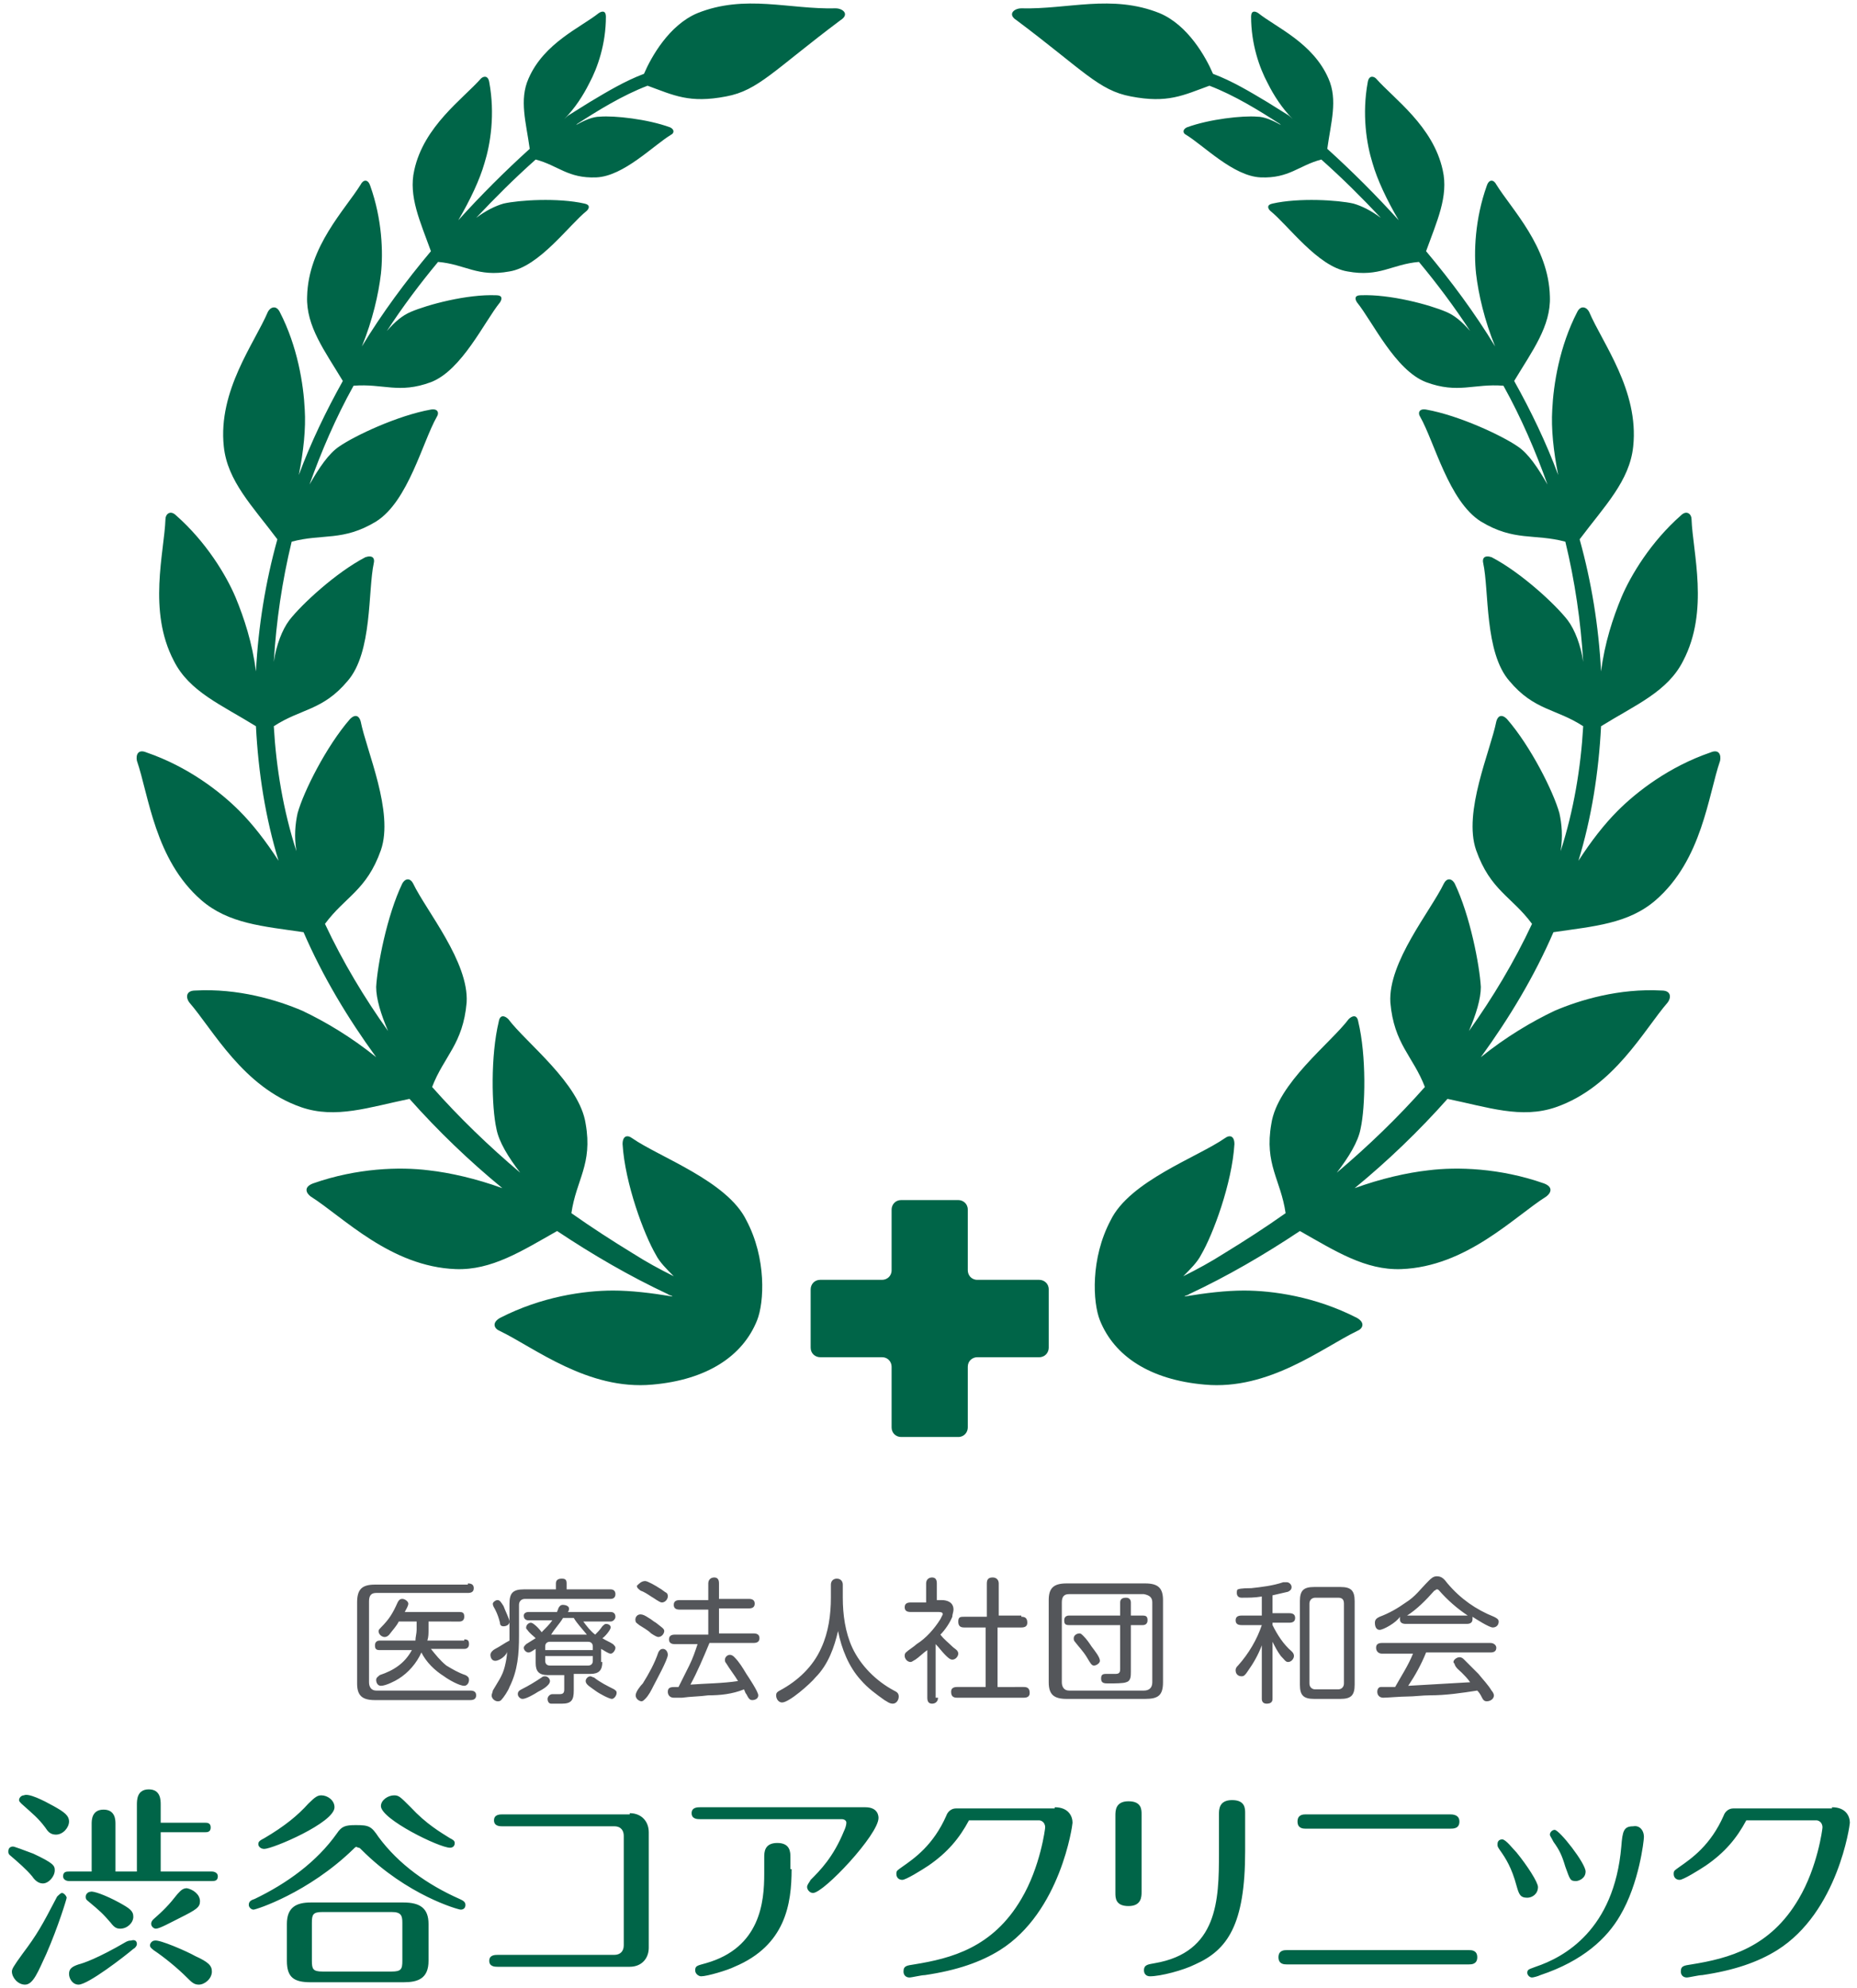
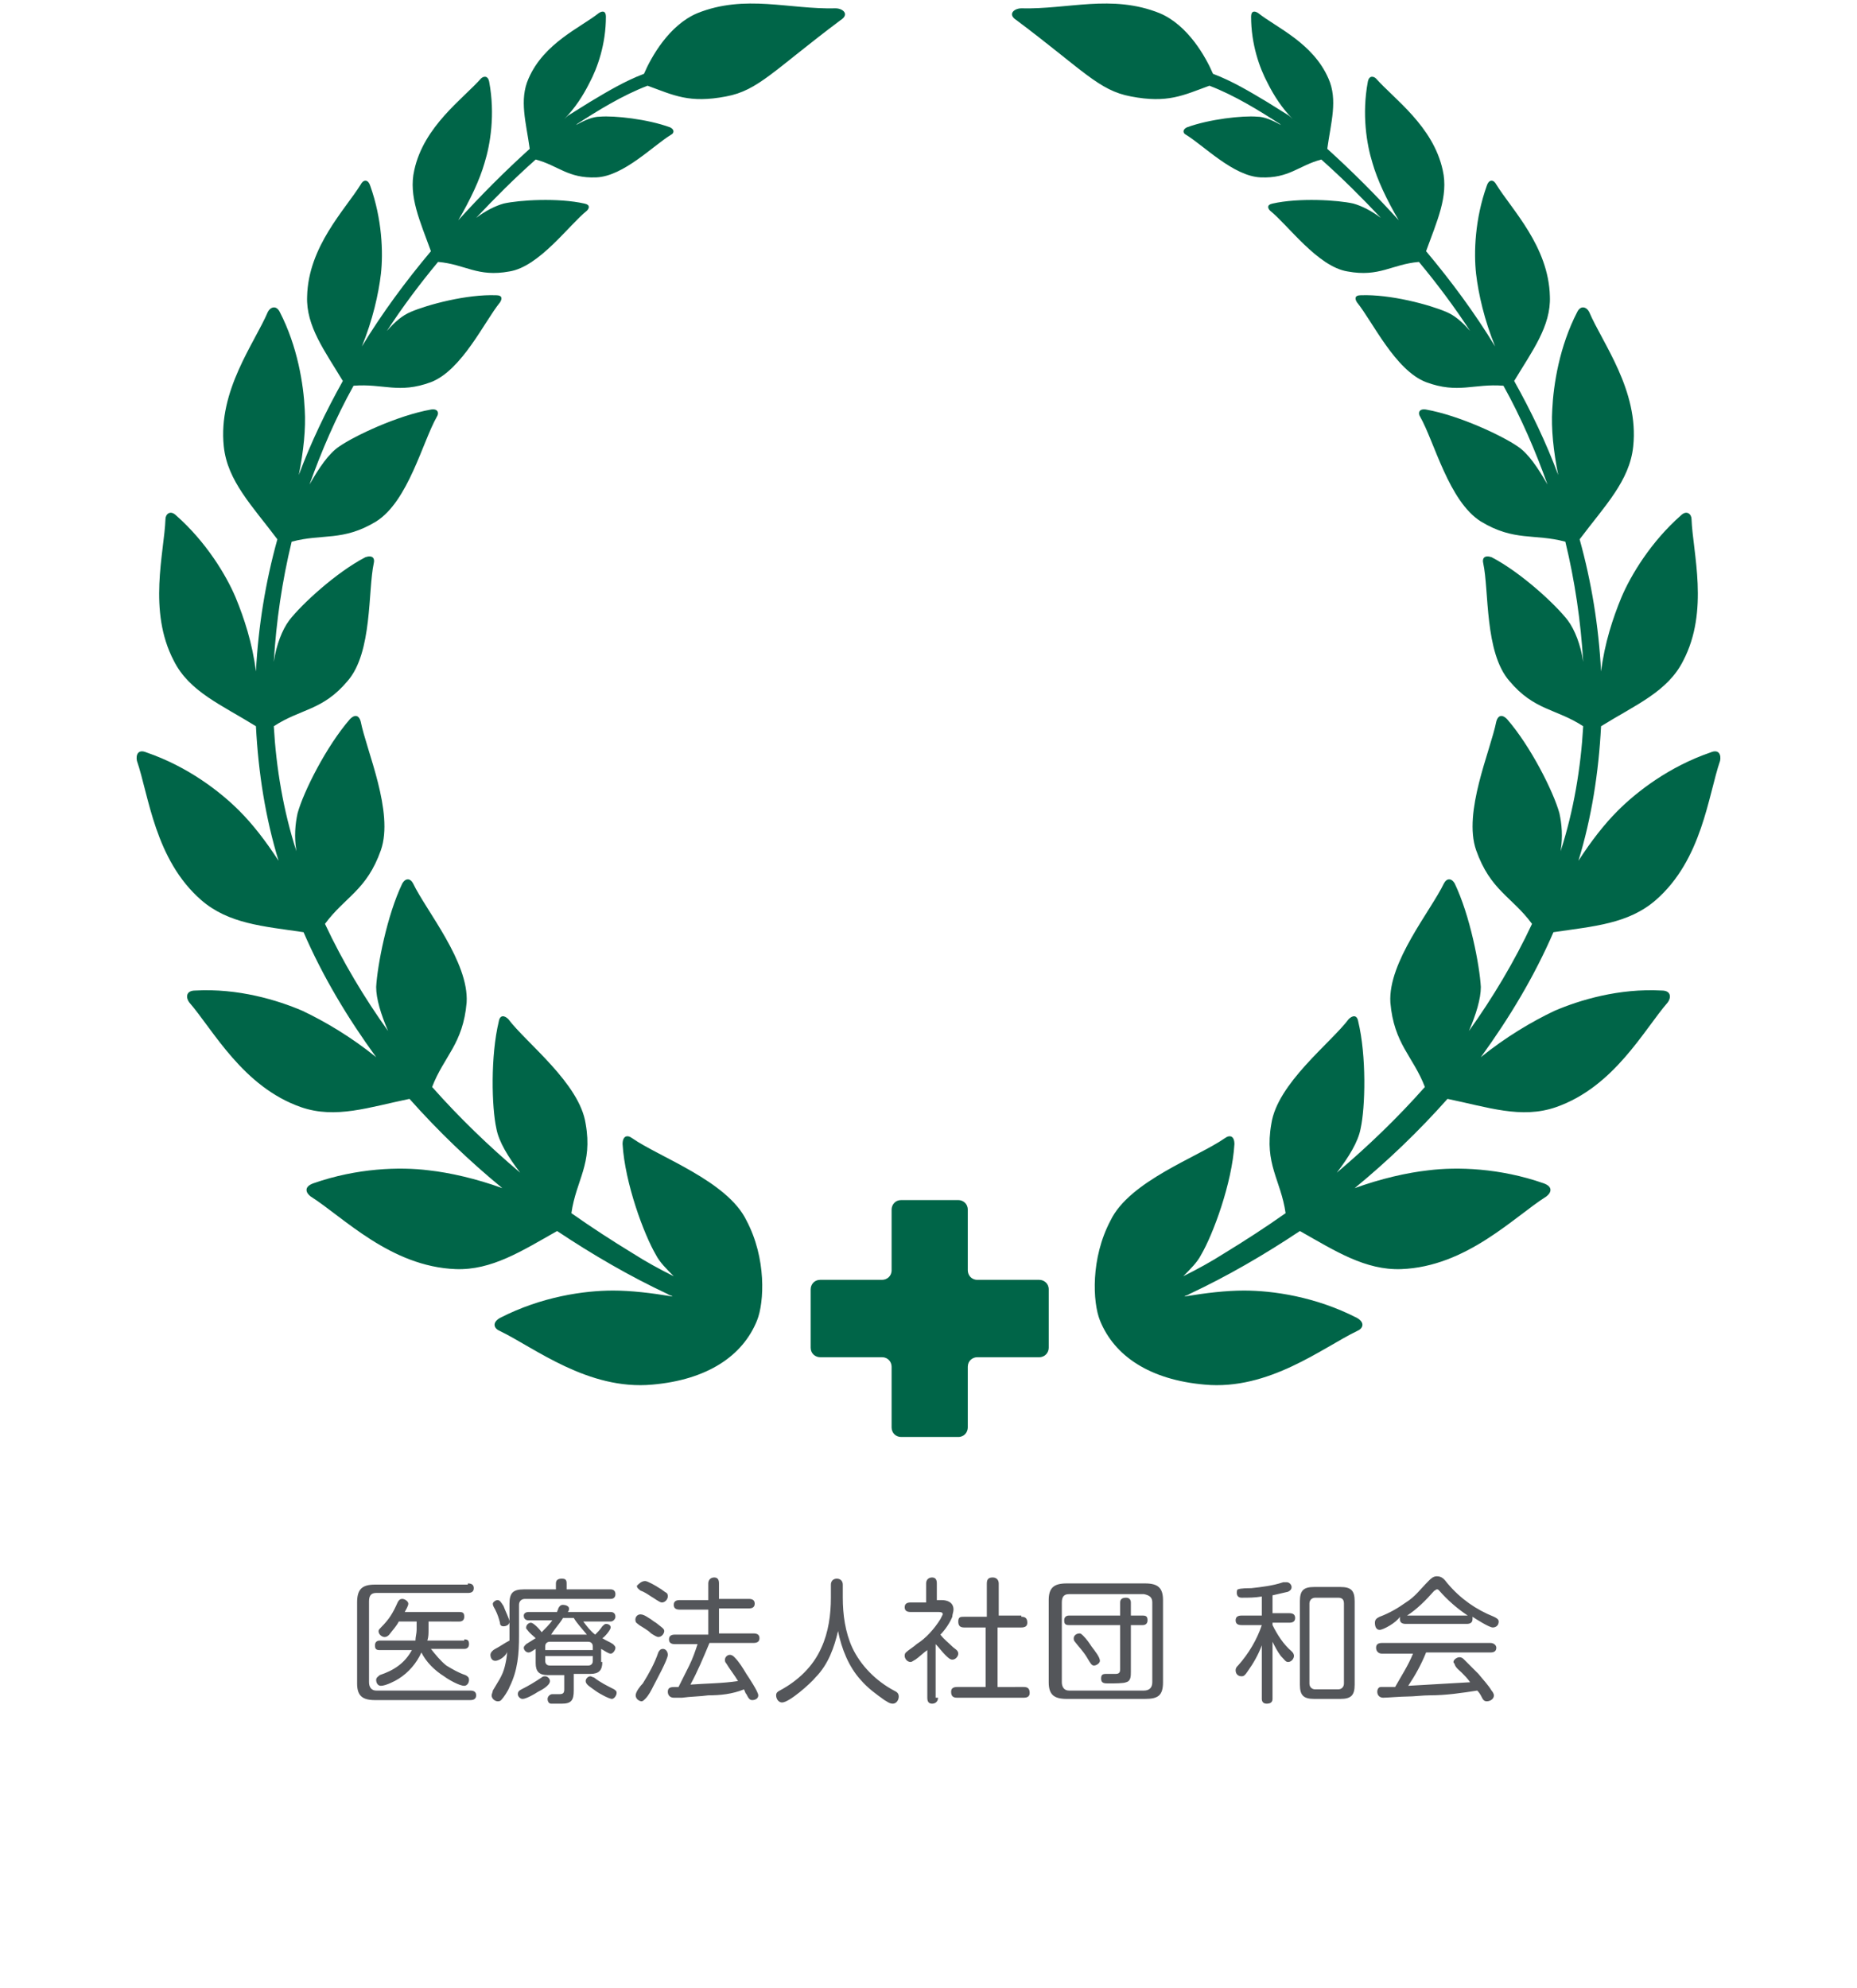
<svg xmlns="http://www.w3.org/2000/svg" version="1.1" id="レイヤー_1" x="0" y="0" viewBox="0 0 156 167" xml:space="preserve">
  <style>.st0{fill:#006548}.st1{fill:#54565a}</style>
  <path class="st0" d="M70.2.7c-3.9.1-7.6-1.2-11.6.4-2.4 1-3.9 3.7-4.5 5.1-1.6.6-3.1 1.5-4.6 2.4-.5.3-1.1.7-1.6 1-.2.1-.4.3-.5.4.9-.9 1.6-2 2.1-3 .7-1.3 1.4-3.3 1.4-5.6 0-.5-.3-.5-.6-.3-1.5 1.2-4.6 2.5-5.9 5.5-.8 1.8-.2 3.7.1 5.9-2.1 1.9-4.1 3.9-6 6 1-1.7 1.8-3.4 2.2-4.8.5-1.6.9-4.1.4-6.8-.1-.6-.5-.5-.7-.3-1.5 1.7-4.8 4-5.6 7.7-.5 2.2.5 4.3 1.4 6.8-2.1 2.5-4.1 5.2-5.8 8 .9-2.2 1.4-4.4 1.6-6.1.2-1.8.1-4.6-.9-7.4-.2-.6-.6-.5-.8-.1-1.3 2.1-4.4 5.2-4.5 9.4-.1 2.5 1.5 4.6 3 7.1-1.4 2.5-2.7 5.2-3.7 7.9.4-2 .6-3.9.5-5.5-.1-2.1-.6-5.3-2.1-8.2-.3-.6-.8-.4-1 0-1.1 2.6-4.2 6.6-3.7 11.3.3 2.9 2.4 5 4.5 7.8-1 3.6-1.6 7.3-1.8 11.1-.3-2.4-1-4.5-1.7-6.2-.8-1.9-2.5-4.7-5-6.9-.5-.5-.9-.1-.9.3-.1 2.8-1.5 7.7.7 11.9 1.3 2.6 4 3.7 6.9 5.5.2 3.9.8 7.7 1.9 11.3-1.1-1.7-2.2-3.1-3.3-4.2-1.6-1.6-4.3-3.7-7.8-4.9-.7-.3-.9.2-.8.7 1 2.9 1.5 8.3 5.4 11.7 2.3 2 5.2 2.2 8.6 2.7 1.6 3.7 3.7 7.2 6.1 10.5-2.1-1.7-4.3-3-6.2-3.9-2.1-.9-5.4-1.9-9-1.7-.8 0-.8.6-.5 1 2 2.3 4.5 7.1 9.4 8.8 2.9 1 5.7 0 9.1-.7 2.4 2.7 5 5.2 7.8 7.5-2.2-.8-4.4-1.3-6.2-1.5-2.4-.3-6-.2-9.7 1.1-.8.3-.6.8-.2 1.1 2.7 1.7 6.7 5.9 12.2 6.1 3 .1 5.5-1.5 8.5-3.2 3 2 6.1 3.8 9.3 5.3.1.1.3.1.4.2-1.8-.3-3.5-.5-5-.5-2.4 0-6 .5-9.5 2.3-.7.4-.5.9 0 1.1 2.9 1.4 7.4 5 12.8 4.5 4.6-.4 7.6-2.4 8.8-5.4.6-1.5.8-5.2-.9-8.4-1.6-3.3-7.3-5.3-9.6-6.9-.4-.3-.8-.2-.8.5.2 3.3 1.8 7.6 2.8 9.3.3.6.9 1.2 1.5 1.8-1.2-.6-2.3-1.2-3.4-1.9-1.8-1.1-3.5-2.2-5.2-3.4.4-2.8 1.8-4.1 1.2-7.5-.5-3.4-5-6.8-6.5-8.8-.3-.3-.7-.4-.8.2-.7 2.9-.6 7.2-.2 9 .2 1.1 1 2.4 2 3.7-2.6-2.2-5.1-4.6-7.4-7.2 1-2.6 2.6-3.6 2.9-7.1.2-3.4-3.4-7.7-4.5-10-.2-.4-.6-.5-.9 0-1.3 2.7-2.1 6.9-2.2 8.7 0 1 .4 2.3 1 3.7-2-2.8-3.8-5.8-5.3-9 1.7-2.3 3.5-2.8 4.7-6.2 1.1-3.2-1.2-8.3-1.7-10.8-.1-.4-.4-.7-.9-.2-2 2.3-3.9 6.1-4.4 7.9-.2.9-.3 2-.1 3.2-1.1-3.4-1.7-7-1.9-10.5 2.3-1.5 4.1-1.3 6.2-3.8 2.1-2.4 1.7-7.6 2.2-9.9.1-.4-.1-.7-.7-.5-2.5 1.3-5.4 4-6.4 5.3-.6.8-1.1 2.1-1.3 3.5.2-3.4.7-6.8 1.5-10.1 2.6-.7 4.3 0 7.1-1.7 2.7-1.7 3.9-6.7 5.1-8.8.2-.3.1-.7-.5-.6-2.8.5-6.4 2.2-7.7 3.1-.9.6-1.7 1.8-2.5 3.2 1-2.8 2.2-5.6 3.7-8.3 2.5-.2 3.8.7 6.5-.3 2.6-1 4.5-5.1 5.8-6.7.2-.3.2-.6-.3-.6-2.5-.1-5.8.8-7.2 1.4-.7.3-1.3.8-2 1.6 1.3-2 2.8-4 4.3-5.8 2.3.2 3.3 1.3 6 .8 2.5-.4 5-3.9 6.5-5.1.2-.2.3-.5-.2-.6-2.2-.5-5.5-.3-6.8 0-.7.2-1.5.6-2.3 1.2 1.6-1.7 3.2-3.3 5-4.9 1.9.5 2.7 1.6 5.1 1.5 2.3-.1 4.8-2.7 6.3-3.6.2-.1.3-.4-.1-.6-1.9-.7-4.7-1-5.9-.9-.6 0-1.3.3-2 .7l.1-.1c1.7-1.1 3.8-2.4 5.9-3.2 2.2.8 3.5 1.5 6.6.9 2.7-.5 4-2.2 9.6-6.4.8-.5.2-1-.4-1zM85.8.7c3.9.1 7.6-1.2 11.6.4 2.4 1 3.9 3.7 4.5 5.1 1.6.6 3.1 1.5 4.6 2.4.5.3 1.1.7 1.6 1 .2.1.4.3.5.4-.9-.9-1.6-2-2.1-3-.7-1.3-1.4-3.3-1.4-5.6 0-.5.3-.5.6-.3 1.5 1.2 4.6 2.5 5.9 5.5.8 1.8.2 3.7-.1 5.9 2.1 1.9 4.1 3.9 6 6-1-1.7-1.8-3.4-2.2-4.8-.5-1.6-.9-4.1-.4-6.8.1-.6.5-.5.7-.3 1.5 1.7 4.8 4 5.6 7.7.5 2.2-.5 4.3-1.4 6.8 2.1 2.5 4.1 5.2 5.8 8-.9-2.2-1.4-4.4-1.6-6.1-.2-1.8-.1-4.6.9-7.4.2-.6.6-.5.8-.1 1.3 2.1 4.4 5.2 4.5 9.4.1 2.5-1.5 4.6-3 7.1 1.4 2.5 2.7 5.2 3.7 7.9-.4-2-.6-3.9-.5-5.5.1-2.1.6-5.3 2.1-8.2.3-.6.8-.4 1 0 1.1 2.6 4.2 6.6 3.7 11.3-.3 2.9-2.4 5-4.5 7.8 1 3.6 1.6 7.3 1.8 11.1.3-2.4 1-4.5 1.7-6.2.8-1.9 2.5-4.7 5-6.9.5-.5.9-.1.9.3.1 2.8 1.5 7.7-.7 11.9-1.3 2.6-4 3.7-6.9 5.5-.2 3.9-.8 7.7-1.9 11.3 1.1-1.7 2.2-3.1 3.3-4.2 1.6-1.6 4.3-3.7 7.8-4.9.7-.3.9.2.8.7-1 2.9-1.5 8.3-5.4 11.7-2.3 2-5.2 2.2-8.6 2.7-1.6 3.7-3.7 7.2-6.1 10.5 2.1-1.7 4.3-3 6.2-3.9 2.1-.9 5.4-1.9 9-1.7.8 0 .8.6.5 1-2 2.3-4.5 7.1-9.4 8.8-2.9 1-5.7 0-9.1-.7-2.4 2.7-5 5.2-7.8 7.5 2.2-.8 4.4-1.3 6.2-1.5 2.4-.3 6-.2 9.7 1.1.8.3.6.8.2 1.1-2.7 1.7-6.7 5.9-12.2 6.1-3 .1-5.5-1.5-8.5-3.2-3 2-6.1 3.8-9.3 5.3-.1.1-.3.1-.4.2 1.8-.3 3.5-.5 5-.5 2.4 0 6 .5 9.5 2.3.7.4.5.9 0 1.1-2.9 1.4-7.4 5-12.8 4.5-4.6-.4-7.6-2.4-8.8-5.4-.6-1.5-.8-5.2.9-8.4 1.6-3.3 7.3-5.3 9.6-6.9.4-.3.8-.2.8.5-.2 3.3-1.8 7.6-2.8 9.3-.3.6-.9 1.2-1.5 1.8 1.2-.6 2.3-1.2 3.4-1.9 1.8-1.1 3.5-2.2 5.2-3.4-.4-2.8-1.8-4.1-1.2-7.5.5-3.4 5-6.8 6.5-8.8.3-.3.7-.4.8.2.7 2.9.6 7.2.2 9-.2 1.1-1 2.4-2 3.7 2.6-2.2 5.1-4.6 7.4-7.2-1-2.6-2.6-3.6-2.9-7.1-.2-3.4 3.4-7.7 4.5-10 .2-.4.6-.5.9 0 1.3 2.7 2.1 6.9 2.2 8.7 0 1-.4 2.3-1 3.7 2-2.8 3.8-5.8 5.3-9-1.7-2.3-3.5-2.8-4.7-6.2-1.1-3.2 1.2-8.3 1.7-10.8.1-.4.4-.7.9-.2 2 2.3 3.9 6.1 4.4 7.9.2.9.3 2 .1 3.2 1.1-3.4 1.7-7 1.9-10.5-2.3-1.5-4.1-1.3-6.2-3.8-2.1-2.4-1.7-7.6-2.2-9.9-.1-.4.1-.7.7-.5 2.5 1.3 5.4 4 6.4 5.3.6.8 1.1 2.1 1.3 3.5-.2-3.4-.7-6.8-1.5-10.1-2.6-.7-4.3 0-7.1-1.7-2.7-1.7-3.9-6.7-5.1-8.8-.2-.3-.1-.7.5-.6 2.8.5 6.4 2.2 7.7 3.1.9.6 1.7 1.8 2.5 3.2-1-2.8-2.2-5.6-3.7-8.3-2.5-.2-3.8.7-6.5-.3-2.6-1-4.5-5.1-5.8-6.7-.2-.3-.2-.6.3-.6 2.5-.1 5.8.8 7.2 1.4.7.3 1.3.8 2 1.6-1.3-2-2.8-4-4.3-5.8-2.3.2-3.3 1.3-6 .8-2.5-.4-5-3.9-6.5-5.1-.2-.2-.3-.5.2-.6 2.2-.5 5.5-.3 6.8 0 .7.2 1.5.6 2.3 1.2-1.6-1.7-3.2-3.3-5-4.9-1.9.5-2.7 1.6-5.1 1.5-2.3-.1-4.8-2.7-6.3-3.6-.2-.1-.3-.4.1-.6 1.9-.7 4.7-1 5.9-.9.6 0 1.3.3 2 .7l-.1-.1c-1.7-1.1-3.8-2.4-5.9-3.2-2.2.8-3.5 1.5-6.6.9-2.7-.5-4-2.2-9.6-6.4-.8-.5-.2-1 .4-1zM88.1 108.3c0-.5-.4-.8-.8-.8h-5.2c-.5 0-.8-.4-.8-.8v-5.1c0-.5-.4-.8-.8-.8h-4.8c-.5 0-.8.4-.8.8v5.1c0 .5-.4.8-.8.8h-5.2c-.5 0-.8.4-.8.8v4.9c0 .5.4.8.8.8h5.2c.5 0 .8.4.8.8v5.1c0 .5.4.8.8.8h4.8c.5 0 .8-.4.8-.8v-5.1c0-.5.4-.8.8-.8h5.2c.5 0 .8-.4.8-.8v-4.9z" />
  <g>
-     <path class="st0" d="M88.6 151.8c1.2 0 1.5.8 1.5 1.3 0 .2-1 7.5-6.1 10.7-1.6 1-3.6 1.7-6.3 2.1-.3 0-1.1.2-1.3.2-.3 0-.5-.2-.5-.5 0-.5.3-.5.9-.6 3.1-.5 6.6-1.4 9-5.5 1.6-2.7 2-5.9 2-6 0-.5-.4-.6-.5-.6h-5.9c-.8 1.5-1.8 2.7-3.4 3.8-.6.4-1.9 1.2-2.2 1.2-.3 0-.5-.2-.5-.5s.1-.3.5-.6c1-.7 2.6-1.8 3.7-4.3.1-.3.4-.6.8-.6h8.3zM153.9 151.8c1.2 0 1.5.8 1.5 1.3 0 .2-1 7.5-6.1 10.7-1.6 1-3.6 1.7-6.3 2.1-.3 0-1.1.2-1.3.2-.3 0-.5-.2-.5-.5 0-.5.3-.5.9-.6 3.1-.5 6.6-1.4 9-5.5 1.6-2.7 2-5.9 2-6 0-.5-.4-.6-.5-.6h-5.9c-.8 1.5-1.8 2.7-3.4 3.8-.6.4-1.9 1.2-2.2 1.2-.3 0-.5-.2-.5-.5s.1-.3.5-.6c1-.7 2.6-1.8 3.7-4.3.1-.3.4-.6.8-.6h8.3zM2.8 155.7c1.7.8 1.8 1 1.8 1.4 0 .5-.5 1.1-1 1.1-.4 0-.7-.3-.9-.6-.5-.6-1.2-1.2-1.9-1.8-.1-.1-.1-.2-.1-.3 0-.3.2-.4.4-.4.1 0 .9.3 1.7.6zm2.8 3.7c0 .1-.7 2.4-1.7 4.7-.7 1.5-1.1 2.6-1.8 2.6-.6 0-1.1-.6-1.1-1.1 0-.2.1-.4.9-1.5 1.2-1.6 1.6-2.3 2.9-4.8.1-.1.3-.3.4-.3.2 0 .4.3.4.4zm-1.1-7.7c.9.5 1.3.8 1.3 1.3s-.5 1.1-1.1 1.1c-.5 0-.7-.3-.9-.6-.6-.8-1-1.1-2-2-.1-.1-.2-.2-.2-.3 0-.2.2-.4.4-.4.4-.2 1.6.4 2.5.9zm7 5.5v-5.6c0-.4 0-1.3 1-1.3s1 .9 1 1.3v1.5h3.7c.2 0 .5 0 .5.4s-.3.4-.5.4h-3.7v3.3h4.3c.2 0 .5.1.5.4 0 .4-.3.4-.5.4h-12c-.2 0-.5-.1-.5-.4 0-.4.3-.4.5-.4h1.9v-4c0-.3 0-1.2 1-1.2s1 .9 1 1.2v4h1.8zm0 6.1c0 .1-.1.3-.3.4-.7.6-3.8 3-4.6 3-.5 0-.8-.5-.8-.9s.2-.6.8-.8c.4-.1 1.6-.5 4-1.9.2-.1.3-.1.4-.1.3-.1.5 0 .5.3zm-1.5-3.5c.9.5 1.2.7 1.2 1.2s-.5 1-1.1 1c-.3 0-.5-.1-.8-.5-.7-.8-.8-.9-2-1.9-.1-.1-.1-.2-.1-.3 0-.2.2-.4.4-.4.2-.1 1.3.3 2.4.9zm6.8-.1c0 .5-.3.7-1.7 1.4-.8.4-1.7.9-2 .9-.2 0-.4-.2-.4-.4s.1-.3.2-.4c.8-.7 1.3-1.2 2-2.1.2-.2.4-.5.8-.5.5.1 1.1.5 1.1 1.1zm-.4 4.6c1.1.5 1.4.8 1.4 1.3 0 .6-.6 1.1-1.1 1.1-.4 0-.6-.2-1-.6-.8-.8-1.9-1.7-2.8-2.3-.1-.1-.3-.2-.3-.4s.2-.4.4-.4c.4-.1 2.7.9 3.4 1.3zM29.7 155.3c-3.8 3.7-8.2 5.1-8.4 5.1-.2 0-.4-.2-.4-.4 0-.3.2-.4.5-.5 2.7-1.3 5.2-3.1 6.9-5.5.4-.6.7-.7 1.6-.7 1.1 0 1.3.1 1.9 1 1.7 2.3 4.1 4 6.8 5.2.2.1.5.2.5.5s-.2.4-.4.4-4.5-1.2-8.3-5c-.2-.2-.2-.2-.3-.2-.2-.1-.2-.1-.4.1zm-7.5 0c-.3 0-.5-.2-.5-.4s.1-.3.5-.5c1.7-1 2.8-1.9 3.7-2.9.6-.6.8-.7 1.1-.7.5 0 1.1.4 1.1 1 0 1.3-5.2 3.5-5.9 3.5zm13.8 9.4c0 1.5-.9 1.8-2.1 1.8h-7.8c-1.4 0-2-.4-2-1.8v-3.1c0-1.4.8-1.8 2-1.8h7.8c1.4 0 2.1.5 2.1 1.8v3.1zm-2.2-3.2c0-.6-.1-.9-.9-.9h-5.8c-.8 0-.9.2-.9.9v3.2c0 .7.1.9.9.9h5.8c.8 0 .9-.2.9-.9v-3.2zm-.7-10.7c.4 0 .5.1 1.4 1 1.3 1.4 2.5 2.1 3.3 2.6.2.1.4.2.4.4 0 .3-.2.4-.4.4-.9 0-5.8-2.4-5.8-3.5 0-.5.6-.9 1.1-.9zM52.9 152.3c1 0 1.6.7 1.6 1.6v9.7c0 .9-.6 1.6-1.6 1.6H41.8c-.2 0-.7 0-.7-.5s.5-.5.7-.5h9.8c.5 0 .8-.3.8-.8v-9.2c0-.4-.2-.8-.8-.8h-9.4c-.2 0-.7 0-.7-.5s.5-.5.7-.5h10.7zM72.7 151.8c1.1 0 1.1.8 1.1.9 0 1.4-4.6 6.3-5.5 6.3-.3 0-.5-.3-.5-.5s.2-.4.3-.6c.8-.8 1.9-1.9 2.8-4.1.1-.2.2-.5.2-.7 0-.2-.2-.3-.4-.3H58.8c-.2 0-.7 0-.7-.5s.5-.5.7-.5h13.9zm-6.2 5.2c0 2.9-.5 6.4-4.8 8.2-.6.3-2.3.8-2.8.8-.2 0-.5-.2-.5-.5 0-.4.2-.4.9-.6 4.6-1.3 4.9-5.2 4.9-7.5V156c0-.4 0-1.2 1.1-1.2s1.1.8 1.1 1.2v1zM95.9 158.9c0 .4 0 1.2-1.1 1.2s-1.1-.7-1.1-1.1v-6.5c0-.4 0-1.2 1.1-1.2s1.1.7 1.1 1.1v6.5zm8.7-3.4c0 6.2-1.5 8.3-4.2 9.5-1 .5-2.9 1-3.8 1-.3 0-.5-.2-.5-.5 0-.5.4-.5.9-.6 5.3-.9 5.4-5.3 5.4-9.2v-3.3c0-.4 0-1.2 1.1-1.2s1.1.7 1.1 1.1v3.2zM123.4 163.8c.2 0 .7 0 .7.6s-.5.6-.7.6h-15.3c-.2 0-.7 0-.7-.6s.5-.6.7-.6h15.3zm-1.6-11.4c.2 0 .8 0 .8.6s-.5.6-.8.6h-12.1c-.2 0-.7 0-.7-.6s.5-.6.7-.6h12.1zM127.4 158.4c-.4-1.5-.9-2.3-1.4-3-.2-.3-.2-.3-.2-.5 0-.3.2-.4.4-.4.3 0 .9.8 1.2 1.1.9 1.1 1.8 2.5 1.8 2.9 0 .6-.5.9-.9.9-.6 0-.7-.3-.9-1zm10.7-4.1c0 .3-.4 3.9-2 6.6-1.1 1.9-3.1 3.8-6.7 5-.2.1-.6.2-.7.2-.2 0-.4-.2-.4-.4 0-.3.2-.3.7-.5 2.4-.8 6.6-3.1 7.2-10.1.1-1.3.2-1.7 1-1.7.5-.1.9.3.9.9zm-6.6 2.5c-.3-1-.5-1.4-1-2.1-.2-.4-.3-.5-.3-.6 0-.2.2-.4.4-.4.4 0 2.6 2.8 2.6 3.5 0 .6-.6.8-.8.8-.5 0-.5-.1-.9-1.2z" />
-   </g>
+     </g>
  <g>
    <path class="st1" d="M39.3 133c.3 0 .5.1.5.4s-.2.4-.5.4h-7.7c-.4 0-.6.2-.6.7v6.8c0 .4.2.7.6.7h7.9c.3 0 .5.1.5.4s-.2.4-.5.4h-8c-1.1 0-1.5-.4-1.5-1.4v-6.8c0-1.1.4-1.5 1.5-1.5h7.8zm-.3 4.7c.3 0 .4.1.4.4 0 .3-.2.4-.4.4h-2.8c.4.5.8 1 1.3 1.4.5.3 1 .6 1.6.8.2.1.3.2.3.4 0 .3-.2.5-.4.5-.4 0-1.3-.5-1.7-.8-.8-.5-1.5-1.2-1.9-2-.4.9-1.1 1.7-1.9 2.2-.3.2-1.1.6-1.5.6-.3 0-.4-.3-.4-.5s.2-.3.3-.4c1.2-.4 2.1-1 2.7-2.1h-2.7c-.3 0-.4-.1-.4-.4 0-.3.2-.4.4-.4h3c0-.3.1-.6.1-.9v-.7h-1.5c-.2.4-.5.7-.8 1.1-.1.1-.2.2-.4.2s-.5-.2-.5-.5c0-.1.1-.2.2-.3.7-.7 1-1.2 1.4-2.1.1-.2.2-.3.4-.3s.5.2.5.4-.2.5-.3.7h4.6c.3 0 .4.1.4.4 0 .3-.2.4-.4.4H36v.7c0 .3 0 .6-.1.9H39zM41.6 139.5c-.3 0-.4-.3-.4-.5s.2-.4.4-.5c.4-.2.8-.5 1.2-.7v-3.1c0-.9.3-1.2 1.2-1.2h2.7v-.5c0-.3.2-.4.5-.4s.4.1.4.4v.5h3.7c.2 0 .4.1.4.4 0 .3-.2.4-.4.4h-7.2c-.3 0-.5.2-.5.5v2.6c0 1.5-.1 2.9-.8 4.3-.1.3-.5.9-.7 1.1-.1.1-.2.1-.3.1-.2 0-.5-.2-.5-.5 0-.1.1-.3.1-.4.4-.7.8-1.2 1-2 .1-.4.2-.9.2-1.3 0 .3-.6.8-1 .8zm.2-5.1c.2 0 .3.2.5.5.1.3.5 1.1.5 1.3 0 .3-.3.4-.5.4s-.3-.1-.3-.3c-.1-.4-.2-.7-.4-1.1-.1-.2-.2-.3-.2-.5 0-.1.2-.3.4-.3zm3.4 7.7c-.3.2-1 .6-1.3.6-.2 0-.4-.2-.4-.4s.1-.3.3-.4c.6-.3 1.1-.6 1.7-1 .1-.1.2-.1.3-.1.2 0 .4.2.4.4 0 .4-.8.8-1 .9zm5.4-2.5c0 .7-.3 1-1 1h-1.4v1.4c0 .8-.2 1.1-1 1.1h-.9c-.2 0-.3-.2-.3-.4s.2-.4.4-.4h.6c.3 0 .4-.1.4-.4v-1.2H46c-.7 0-1-.3-1-1v-1.2c-.2.1-.4.3-.6.3-.2 0-.4-.2-.4-.4 0-.1.1-.2.2-.3.3-.2.5-.3.8-.5-.2-.2-.5-.4-.7-.7-.1-.1-.1-.1-.1-.2 0-.2.2-.4.4-.4s.7.5.9.8c.3-.3.7-.7.9-1h-2c-.2 0-.4-.1-.4-.4 0-.2.2-.3.4-.3h2.4c0-.1.1-.2.1-.3.1-.2.2-.3.4-.3s.5.1.5.3c0 .1 0 .2-.1.3h3.6c.2 0 .4.1.4.4 0 .2-.2.4-.4.4H49c.3.4.6.8 1 1.1.2-.2.4-.4.6-.7.1-.1.2-.2.3-.2.2 0 .4.1.4.3 0 .2-.5.8-.7.9.3.2.6.3.9.5.1.1.2.2.2.3 0 .2-.2.5-.4.5s-.6-.3-.8-.4v1.1zm-.8-1v-.3c0-.2-.1-.4-.4-.4h-3.2c-.2 0-.4.1-.4.4v.3h4zm-4 .9c0 .2.1.4.4.4h3.2c.2 0 .4-.1.4-.4v-.4h-4v.4zm2.4-3.6h-.9c-.3.5-.7.9-1 1.4h3c-.4-.5-.8-.9-1.1-1.4zM50 142c-.4-.3-.8-.5-.8-.8 0-.2.2-.4.4-.4.1 0 .2.1.3.1.5.4 1.1.7 1.7 1 .1.1.2.1.2.3 0 .2-.2.5-.4.5s-1-.4-1.4-.7zM56.1 139c0 .4-1 2.2-1.2 2.6-.2.4-.4.8-.7 1.1-.1.1-.2.2-.3.2-.2 0-.5-.2-.5-.5s.4-.8.6-1c.5-.8 1-1.7 1.3-2.6.1-.2.2-.3.4-.3s.4.2.4.5zm-2.3-3.4c.2 0 .4.1.7.3.2.1.4.3.6.4.5.4.7.5.7.7 0 .2-.2.5-.5.5-.1 0-.3-.1-.6-.3-.3-.3-.7-.5-1-.7-.1-.1-.3-.2-.3-.3-.1-.3.1-.6.4-.6zm.4-2.8c.2 0 .9.4 1.2.6.2.1.4.3.6.4.1.1.1.2.1.3 0 .2-.2.5-.5.5-.2 0-.7-.4-.9-.5-.3-.2-.6-.4-.9-.5-.1-.1-.3-.2-.3-.4.2-.2.4-.4.7-.4zm5.3 9.6c-.7.1-1.5.1-2.2.2h-.7c-.3 0-.5-.2-.5-.5 0-.4.3-.4.7-.4h.2l.9-1.8c.3-.6.5-1.2.7-1.8h-1.9c-.3 0-.5-.1-.5-.4 0-.3.2-.4.5-.4h2.8v-2.1h-2.4c-.3 0-.5-.1-.5-.4 0-.3.2-.4.5-.4h2.4V133c0-.3.2-.5.5-.5s.4.2.4.5v1.3h2.5c.3 0 .5.1.5.4 0 .3-.2.4-.5.4h-2.5v2.1h2.9c.3 0 .5.1.5.4 0 .3-.2.4-.5.4h-3.7c-.5 1.2-1 2.4-1.6 3.5 1.3-.1 2.7-.1 4-.3-.3-.5-.7-1-1-1.5-.1-.1-.1-.2-.1-.3 0-.2.2-.4.4-.4s.3.1.4.2c.4.4.7.9 1 1.4.2.3 1 1.5 1 1.8 0 .3-.3.4-.5.4s-.3-.1-.5-.5c-.1-.1-.1-.2-.2-.4-1 .4-2 .5-3 .5zM68.5 140.9c-.4.5-2.2 2.1-2.8 2.1-.3 0-.5-.3-.5-.6 0-.2.1-.3.3-.4 1.5-.8 2.8-2 3.5-3.6.6-1.3.8-2.8.8-4.2v-1.1c0-.3.2-.5.5-.5s.5.2.5.5v1.1c0 1.4.2 2.9.8 4.2.7 1.5 2 2.8 3.5 3.6.2.1.4.2.4.5s-.2.6-.5.6-.5-.2-.7-.3c-.7-.5-1.4-1-2-1.7-1-1.1-1.6-2.6-1.9-4.1-.3 1.3-.8 2.8-1.9 3.9zM78.8 142.6c0 .3-.2.5-.5.5s-.4-.2-.4-.5v-4c-.3.2-.7.6-1 .8-.2.1-.3.2-.4.2-.3 0-.5-.3-.5-.5 0-.1 0-.2.1-.3.2-.2.7-.5.9-.7.8-.5 1.5-1.3 2-2.1l.2-.4c0-.2-.2-.2-.4-.2h-2.3c-.3 0-.5-.1-.5-.4 0-.3.2-.4.5-.4h1.3V133c0-.3.2-.5.5-.5s.4.2.4.5v1.4h.4c.5 0 1 .2 1 .8 0 .2-.1.4-.1.6-.2.5-.6 1.1-1 1.5.3.4.7.7 1 1 .2.2.5.3.5.6 0 .2-.2.5-.5.5-.2 0-.4-.2-.6-.4-.3-.3-.5-.6-.8-.9v4.5zm7-6.8c.3 0 .5.1.5.5 0 .3-.2.4-.5.4h-2v5H86c.3 0 .5.1.5.5 0 .3-.2.4-.5.4h-5.6c-.3 0-.5-.1-.5-.5 0-.3.2-.4.5-.4h2.4v-5H81c-.3 0-.5-.1-.5-.5s.2-.4.5-.4h1.9V133c0-.4.2-.5.5-.5s.5.2.5.5v2.7h1.9zM97.7 141.3c0 1.1-.4 1.4-1.5 1.4h-6.6c-1.1 0-1.5-.4-1.5-1.4v-6.9c0-1 .4-1.4 1.5-1.4h6.6c1.1 0 1.5.4 1.5 1.4v6.9zm-7.9-7.4c-.4 0-.6.2-.6.7v6.7c0 .4.2.7.6.7h6.3c.4 0 .7-.2.7-.7v-6.7c0-.4-.2-.6-.7-.7h-6.3zm5.2 6.5c0 .4 0 .8-.4.9-.2.1-1 .1-1.4.1h-.1c-.3 0-.6 0-.6-.4 0-.3.1-.4.4-.4h.8c.3 0 .4-.1.4-.4v-3.7h-4.3c-.3 0-.4-.1-.4-.4 0-.3.2-.4.4-.4h4.3v-1.1c0-.3.2-.4.5-.4s.4.2.4.4v1.1h1c.3 0 .4.1.4.4 0 .3-.2.4-.4.4h-1v3.9zm-4-3c.3.3.5.6.7.9.3.4.7.9.7 1.2 0 .2-.3.4-.5.4s-.3-.2-.6-.7c-.3-.5-.7-.9-1-1.3-.1-.1-.1-.2-.1-.3 0-.2.2-.4.5-.4.1 0 .2.1.3.2zM106.9 135.5h1.4c.3 0 .5.1.5.4 0 .3-.2.4-.5.4h-1.4v.2c.4.8.9 1.6 1.6 2.2.1.1.2.2.2.4s-.2.5-.5.5c-.2 0-.3-.2-.6-.5-.3-.4-.5-.8-.7-1.2v4.8c0 .3-.2.4-.5.4s-.4-.2-.4-.4v-4.5c-.3.8-.7 1.5-1.2 2.2-.2.3-.3.4-.5.4-.3 0-.5-.2-.5-.5 0-.2.1-.3.2-.4.9-1 1.6-2.2 2-3.4h-1.7c-.3 0-.5-.1-.5-.4 0-.3.2-.4.5-.4h1.7v-1.6c-.6.1-1.1.1-1.7.1-.3 0-.4-.2-.4-.4 0-.1 0-.3.1-.3.2-.1.9-.1 1.1-.1.9-.1 1.8-.2 2.7-.5h.3c.2 0 .4.2.4.4s-.1.3-.3.4c-.4.1-.9.2-1.3.3v1.5zm6.9 6c0 .9-.3 1.2-1.2 1.2h-2.2c-.9 0-1.2-.3-1.2-1.2v-7c0-.9.3-1.2 1.2-1.2h2.2c.9 0 1.2.3 1.2 1.2v7zm-3.3-7.3c-.3 0-.5.2-.5.5v6.7c0 .3.2.5.5.5h1.9c.3 0 .5-.2.5-.5v-6.7c0-.4-.2-.5-.5-.5h-1.9zM115.9 136.9c-.3 0-.4-.3-.4-.6s.2-.4.4-.5c.8-.3 1.5-.7 2.2-1.2.8-.5 1.2-1.1 1.9-1.8.2-.2.4-.4.7-.4.4 0 .6.2.9.6 1.1 1.3 2.4 2.2 3.9 2.8.2.1.4.2.4.4 0 .3-.2.5-.5.5s-1.4-.7-1.7-.9v.2c0 .3-.2.4-.5.4h-5.1c-.3 0-.5-.1-.5-.4v-.2c-.3.5-1.4 1.1-1.7 1.1zm4.2 5.5c-.6 0-1.3.1-1.9.1-.5 0-1.7.1-2 .1-.3 0-.5-.2-.5-.5 0-.2.1-.4.3-.4h1.2c.5-.9 1.1-1.8 1.5-2.8h-2.6c-.3 0-.5-.2-.5-.5s.2-.4.5-.4h9.1c.3 0 .5.2.5.4 0 .3-.2.4-.5.4h-5.4c-.4 1-.9 1.9-1.5 2.8 1.7-.1 3.5-.2 5.2-.3-.2-.3-.5-.6-.7-.8-.2-.2-.5-.4-.6-.7 0-.1-.1-.1-.1-.2 0-.2.3-.4.5-.4s.3.1.4.2l1.2 1.2c.4.5.8.9 1.1 1.4.1.1.2.3.2.4 0 .3-.3.5-.6.5-.2 0-.3-.1-.4-.3-.1-.2-.2-.4-.4-.6-1.3.2-2.6.4-4 .4zm-1.9-6.7h5.1c-.9-.6-1.7-1.3-2.4-2.1-.1-.1-.1-.1-.2-.1s-.1.1-.2.1c-.7.8-1.5 1.6-2.3 2.1z" />
  </g>
</svg>